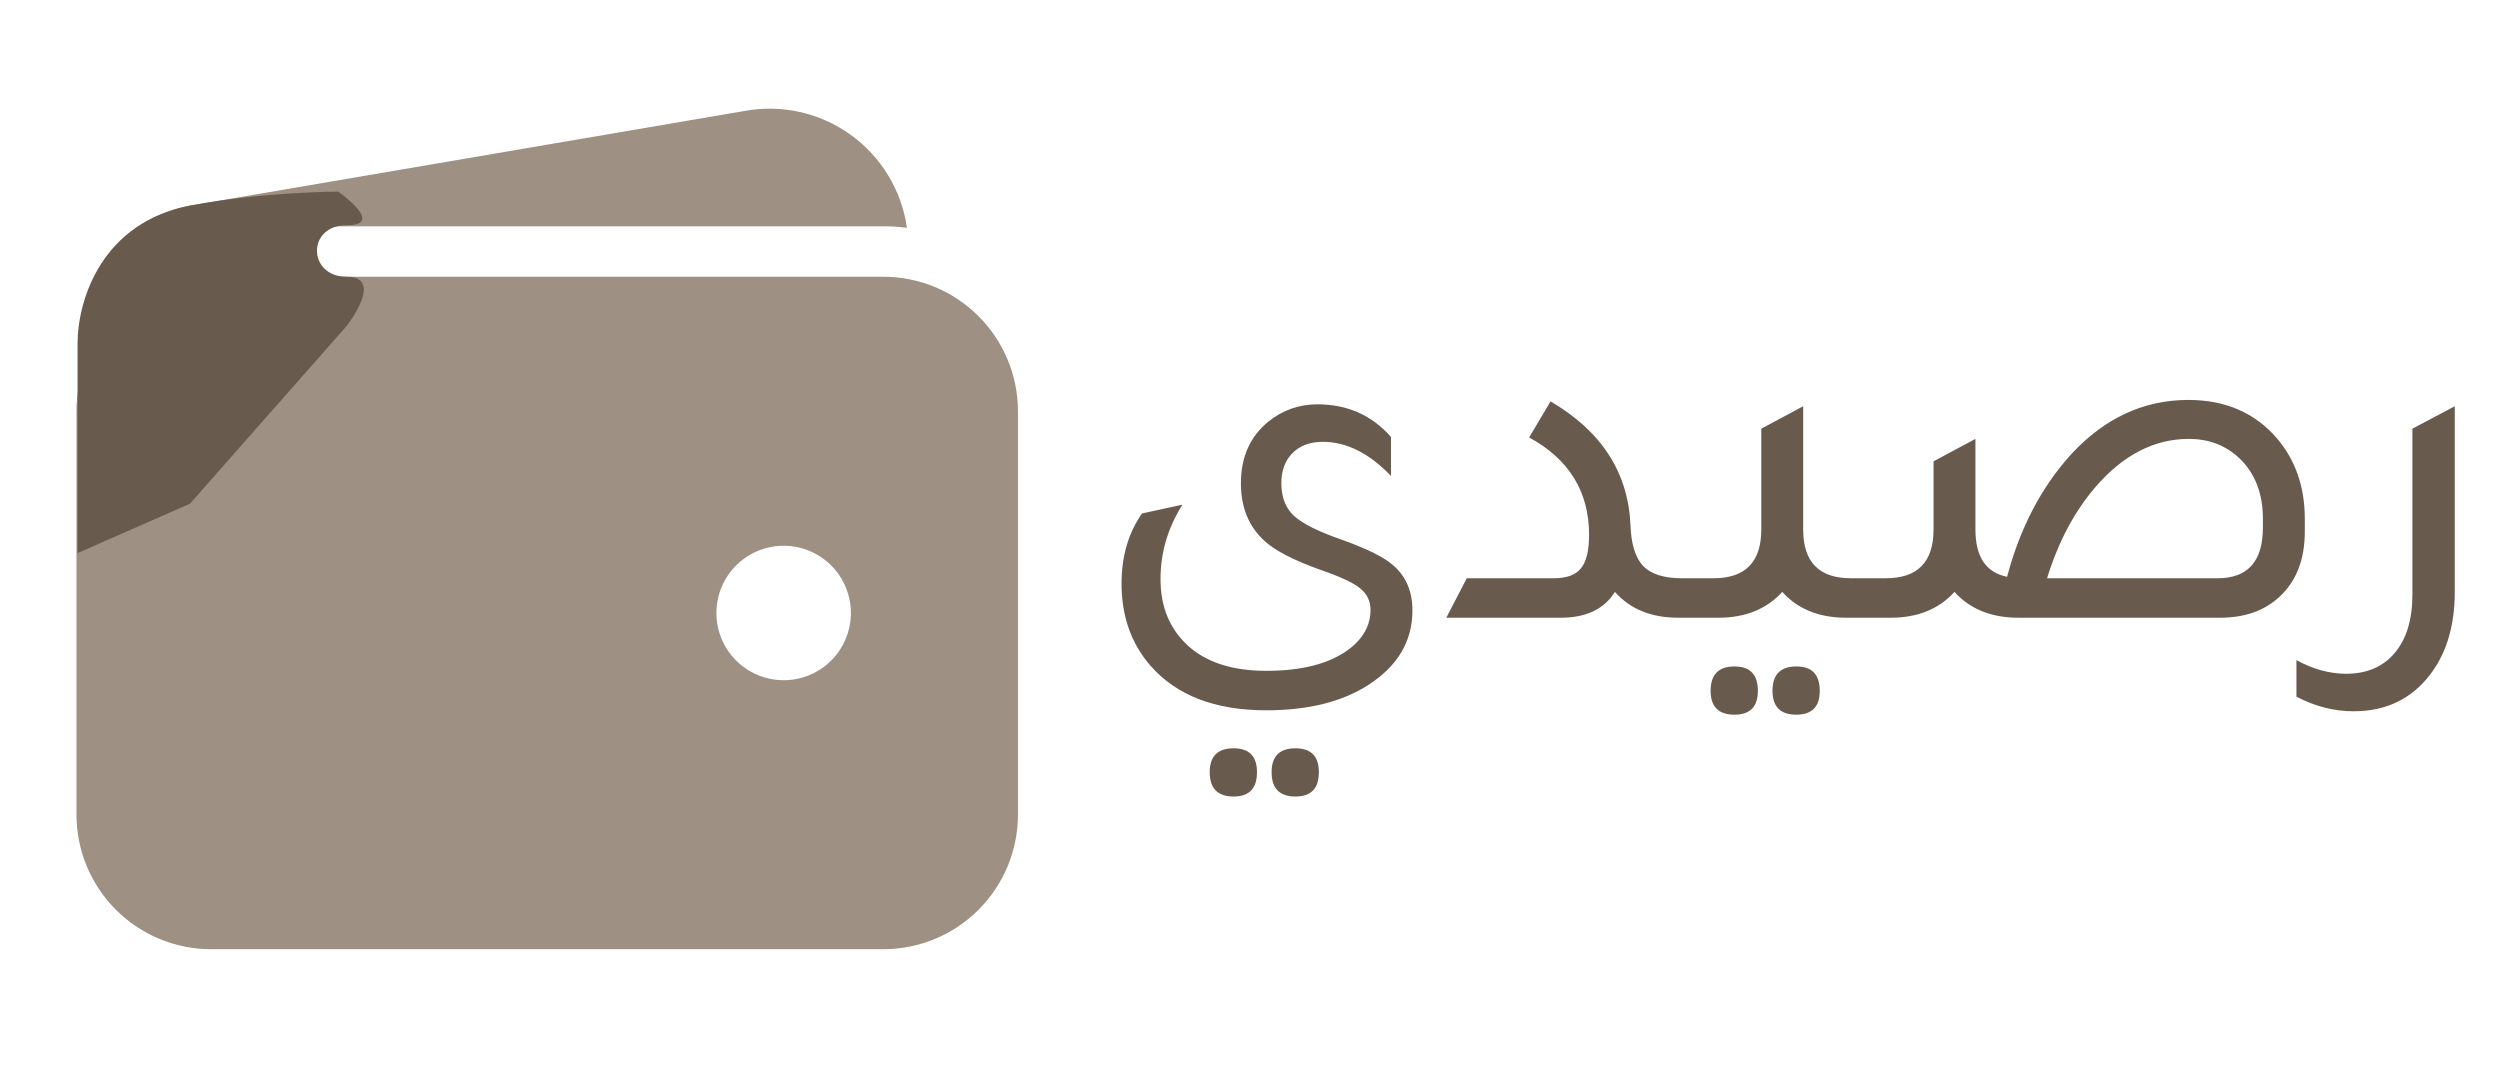
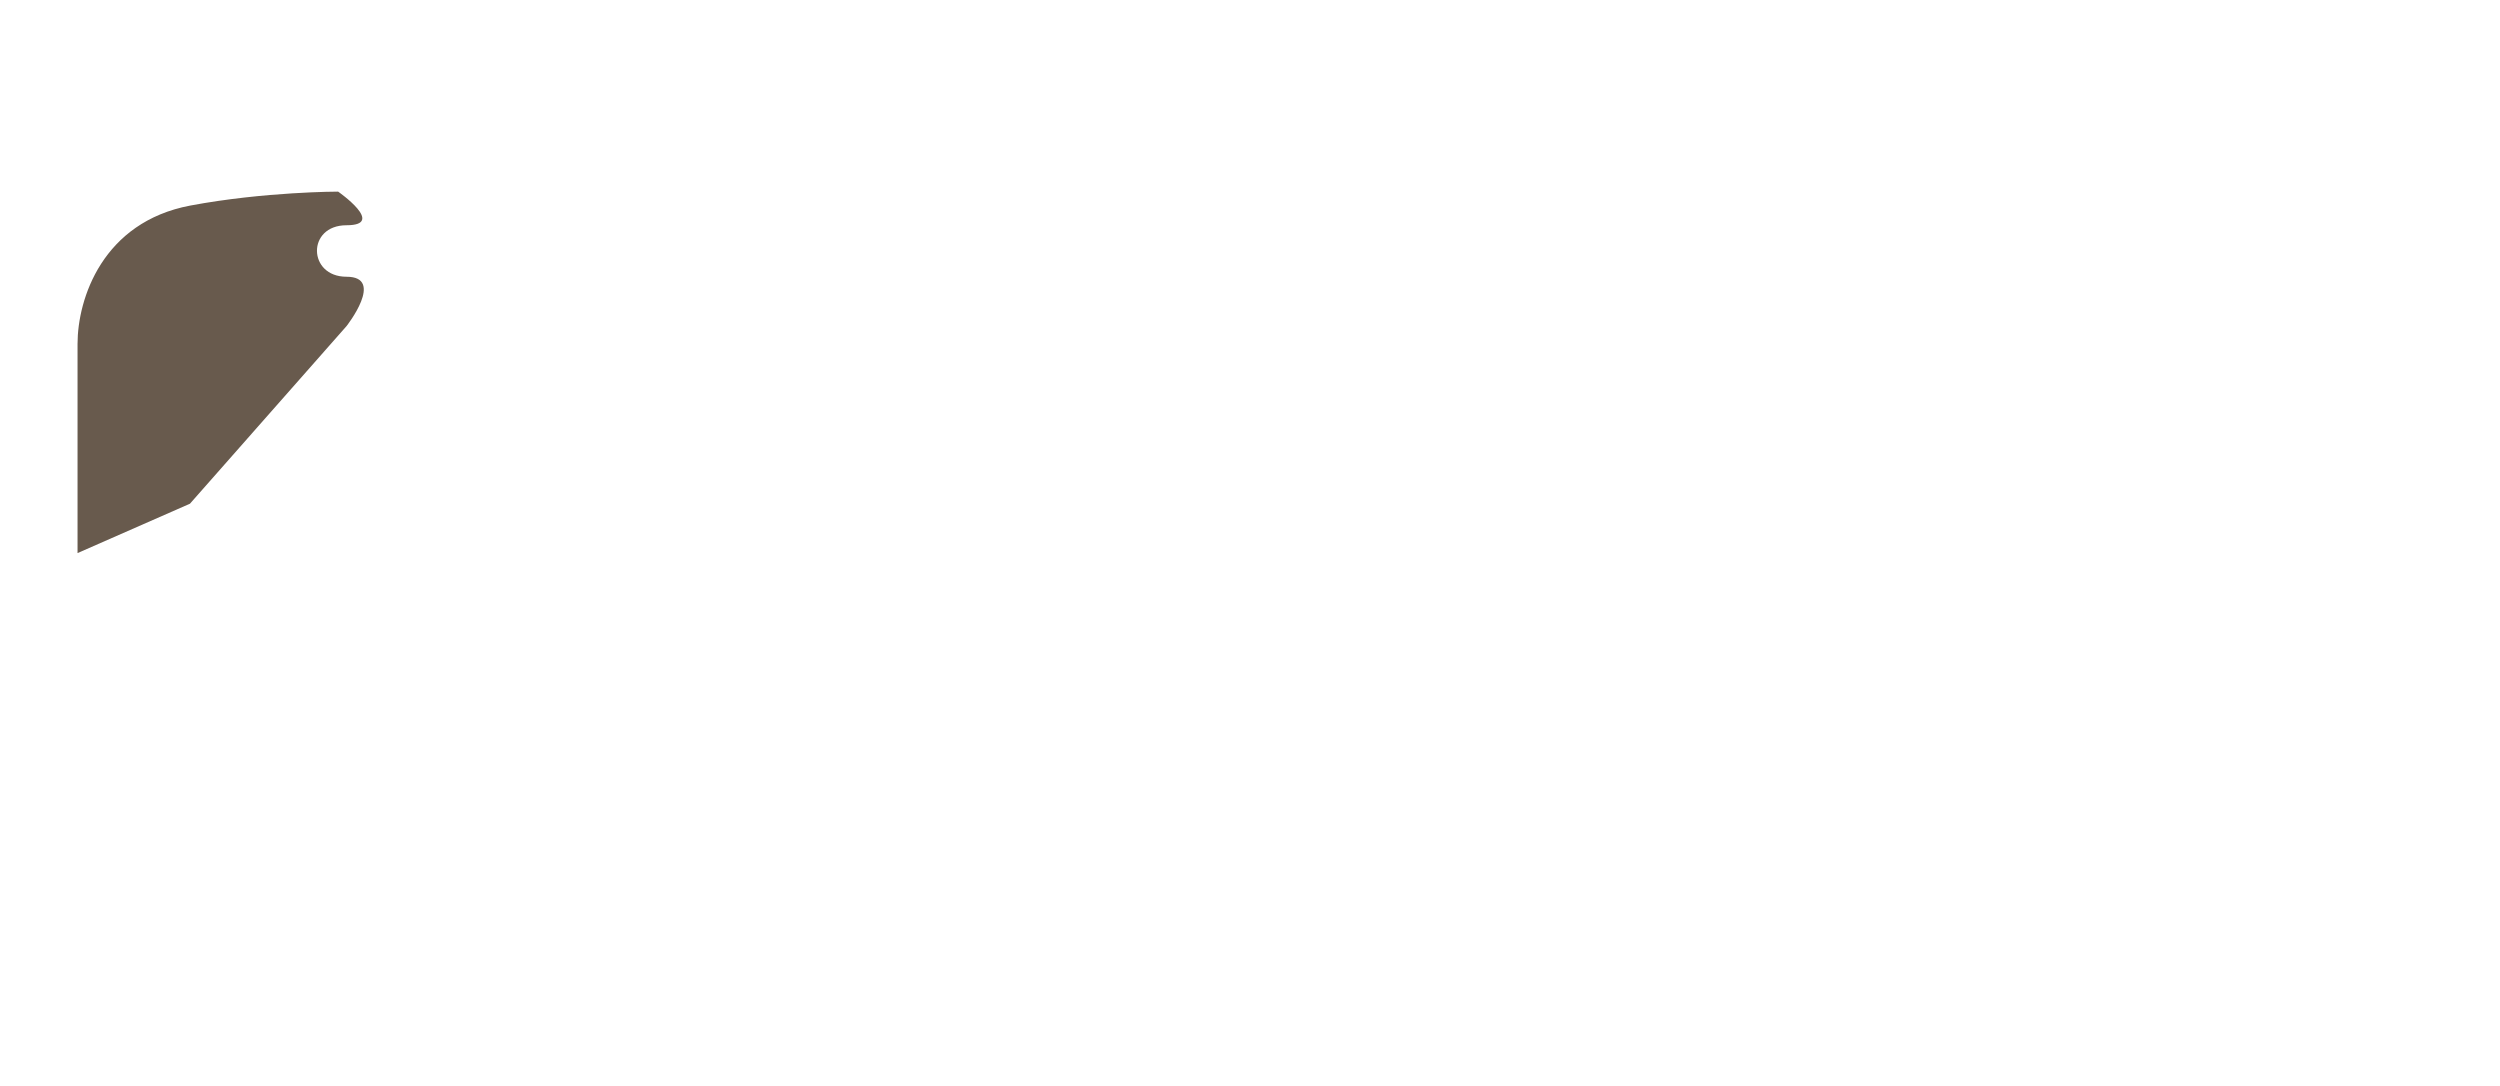
<svg xmlns="http://www.w3.org/2000/svg" width="191" height="83" viewBox="0 0 191 83" fill="none">
-   <path d="M16.119 17.29H67.496C68.097 17.289 68.696 17.327 69.291 17.404C69.09 15.987 68.603 14.626 67.861 13.403C67.119 12.18 66.137 11.119 64.974 10.286C63.811 9.452 62.492 8.863 61.095 8.553C59.698 8.243 58.253 8.219 56.847 8.483L14.594 15.697H14.545C11.893 16.204 9.535 17.705 7.951 19.892C10.336 18.196 13.192 17.286 16.119 17.29ZM67.496 21.143H16.119C13.395 21.146 10.783 22.229 8.856 24.156C6.93 26.082 5.846 28.694 5.843 31.418V62.245C5.846 64.969 6.93 67.581 8.856 69.507C10.783 71.434 13.395 72.517 16.119 72.52H67.496C70.221 72.517 72.832 71.434 74.759 69.507C76.685 67.581 77.769 64.969 77.772 62.245V31.418C77.769 28.694 76.685 26.082 74.759 24.156C72.832 22.229 70.221 21.146 67.496 21.143ZM59.87 51.969C58.854 51.969 57.861 51.668 57.016 51.103C56.171 50.539 55.512 49.737 55.123 48.798C54.734 47.859 54.633 46.826 54.831 45.829C55.029 44.833 55.519 43.917 56.237 43.199C56.956 42.48 57.871 41.991 58.868 41.793C59.864 41.594 60.897 41.696 61.836 42.085C62.775 42.474 63.577 43.132 64.142 43.977C64.706 44.822 65.008 45.816 65.008 46.832C65.008 48.194 64.466 49.501 63.503 50.465C62.539 51.428 61.233 51.969 59.87 51.969Z" fill="#9E9083" />
  <path d="M5.924 42.256V26.281C5.924 22.801 7.85 16.968 14.537 15.705C20.213 14.64 25.832 14.64 25.832 14.64C25.832 14.64 29.525 17.209 26.474 17.209C23.424 17.209 23.504 21.143 26.474 21.143C29.445 21.143 26.474 24.916 26.474 24.916L14.513 38.483L5.924 42.256Z" fill="#685A4D" />
-   <path d="M106.271 36.361C104.608 34.624 102.871 33.756 101.059 33.756C100.091 33.756 99.322 34.041 98.751 34.612C98.18 35.183 97.895 35.952 97.895 36.92C97.895 37.987 98.218 38.818 98.863 39.414C99.508 40.01 100.761 40.63 102.623 41.275C104.484 41.945 105.75 42.578 106.42 43.174C107.412 44.017 107.909 45.171 107.909 46.636C107.909 48.968 106.804 50.854 104.596 52.294C102.585 53.609 99.967 54.267 96.741 54.267C92.82 54.267 89.867 53.125 87.882 50.842C86.418 49.154 85.686 47.07 85.686 44.588C85.686 42.504 86.207 40.717 87.249 39.228L90.339 38.558C89.222 40.32 88.663 42.218 88.663 44.253C88.663 46.387 89.383 48.1 90.823 49.39C92.237 50.631 94.21 51.251 96.741 51.251C99.446 51.251 101.531 50.718 102.995 49.651C104.136 48.807 104.707 47.789 104.707 46.598C104.707 45.928 104.447 45.382 103.926 44.96C103.429 44.538 102.424 44.067 100.91 43.546C98.826 42.801 97.386 42.057 96.592 41.312C95.401 40.221 94.805 38.756 94.805 36.92C94.805 34.91 95.513 33.334 96.927 32.192C98.019 31.324 99.26 30.89 100.65 30.89C102.933 30.89 104.806 31.721 106.271 33.384V36.361ZM94.247 60.855C93.031 60.855 92.423 60.235 92.423 58.994C92.423 57.778 93.031 57.17 94.247 57.17C95.438 57.17 96.034 57.778 96.034 58.994C96.034 60.235 95.438 60.855 94.247 60.855ZM98.975 60.855C97.759 60.855 97.151 60.235 97.151 58.994C97.151 57.778 97.759 57.17 98.975 57.17C100.166 57.17 100.761 57.778 100.761 58.994C100.761 60.235 100.166 60.855 98.975 60.855ZM110.498 47.194L112.061 44.179H118.687C119.68 44.179 120.375 43.931 120.772 43.434C121.194 42.938 121.405 42.082 121.405 40.866C121.405 37.565 119.879 35.084 116.826 33.421L118.464 30.666C122.36 32.949 124.395 36.101 124.569 40.121C124.618 41.56 124.941 42.603 125.537 43.248C126.157 43.868 127.137 44.179 128.477 44.179H130.674V47.194H128.217C126.157 47.194 124.544 46.536 123.378 45.221C122.559 46.536 121.181 47.194 119.246 47.194H110.498ZM141.411 44.179H143.868V47.194H141.039C138.979 47.194 137.354 46.536 136.163 45.221C134.972 46.536 133.346 47.194 131.286 47.194H128.457V44.179H130.914C133.346 44.179 134.562 42.938 134.562 40.456V32.751L137.763 31.038V40.456C137.763 42.938 138.979 44.179 141.411 44.179ZM132.515 50.916C133.706 50.916 134.302 51.537 134.302 52.778C134.302 53.993 133.706 54.602 132.515 54.602C131.299 54.602 130.691 53.993 130.691 52.778C130.691 51.537 131.299 50.916 132.515 50.916ZM137.242 50.916C138.433 50.916 139.029 51.537 139.029 52.778C139.029 53.993 138.433 54.602 137.242 54.602C136.026 54.602 135.418 53.993 135.418 52.778C135.418 51.537 136.026 50.916 137.242 50.916ZM153.342 44.067C154.335 40.32 155.973 37.193 158.256 34.686C160.812 31.932 163.79 30.555 167.19 30.555C170.019 30.555 172.277 31.535 173.965 33.495C175.379 35.158 176.087 37.205 176.087 39.637V40.605C176.087 42.764 175.429 44.439 174.114 45.63C172.972 46.673 171.471 47.194 169.61 47.194H154.199C152.139 47.194 150.513 46.536 149.322 45.221C148.131 46.536 146.506 47.194 144.446 47.194H141.617V44.179H144.074C146.506 44.179 147.722 42.938 147.722 40.456V35.245L150.923 33.532V40.456C150.923 42.541 151.729 43.744 153.342 44.067ZM172.885 40.307V39.637C172.885 37.702 172.29 36.163 171.099 35.021C170.056 34.029 168.766 33.532 167.227 33.532C164.597 33.532 162.227 34.748 160.117 37.181C158.504 39.042 157.263 41.374 156.395 44.179H169.423C171.731 44.179 172.885 42.888 172.885 40.307ZM187.545 45.221C187.545 48 186.813 50.234 185.349 51.921C183.959 53.534 182.11 54.341 179.802 54.341C178.313 54.341 176.862 53.969 175.447 53.224V50.432C176.713 51.127 177.978 51.475 179.244 51.475C180.832 51.475 182.073 50.941 182.966 49.874C183.86 48.807 184.307 47.33 184.307 45.444V32.751L187.545 31.038V45.221Z" fill="#685A4D" />
</svg>